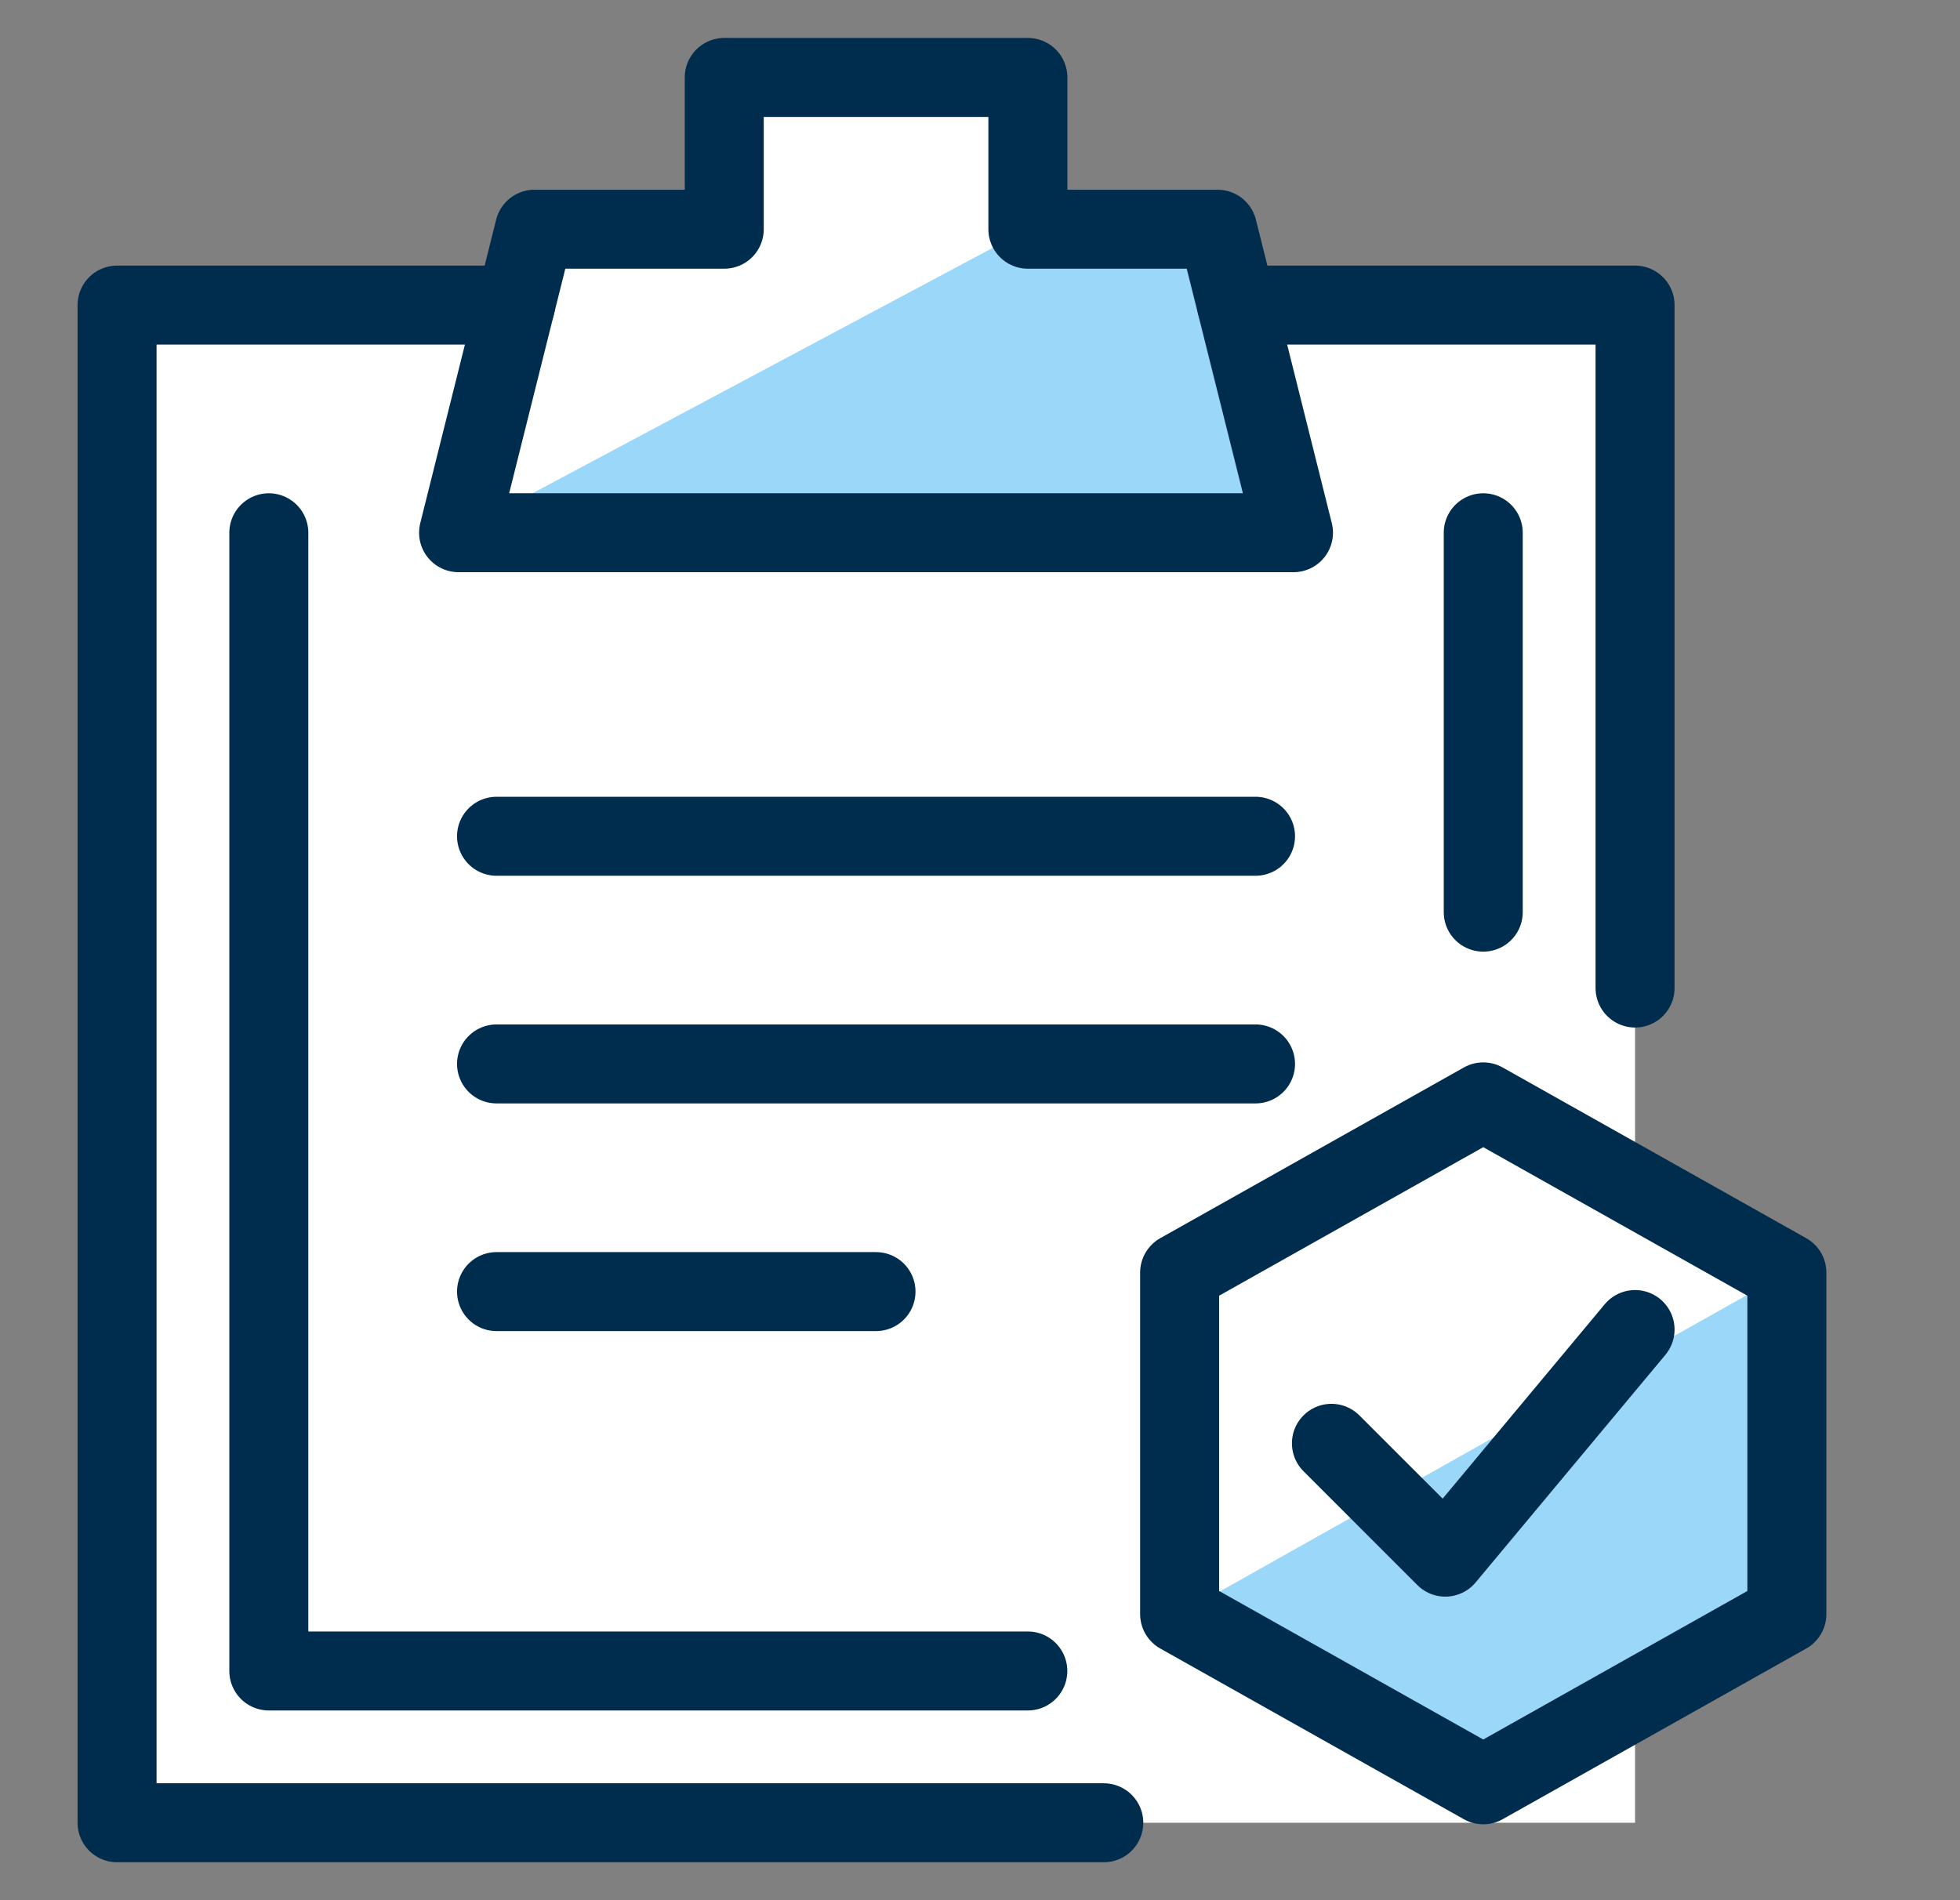
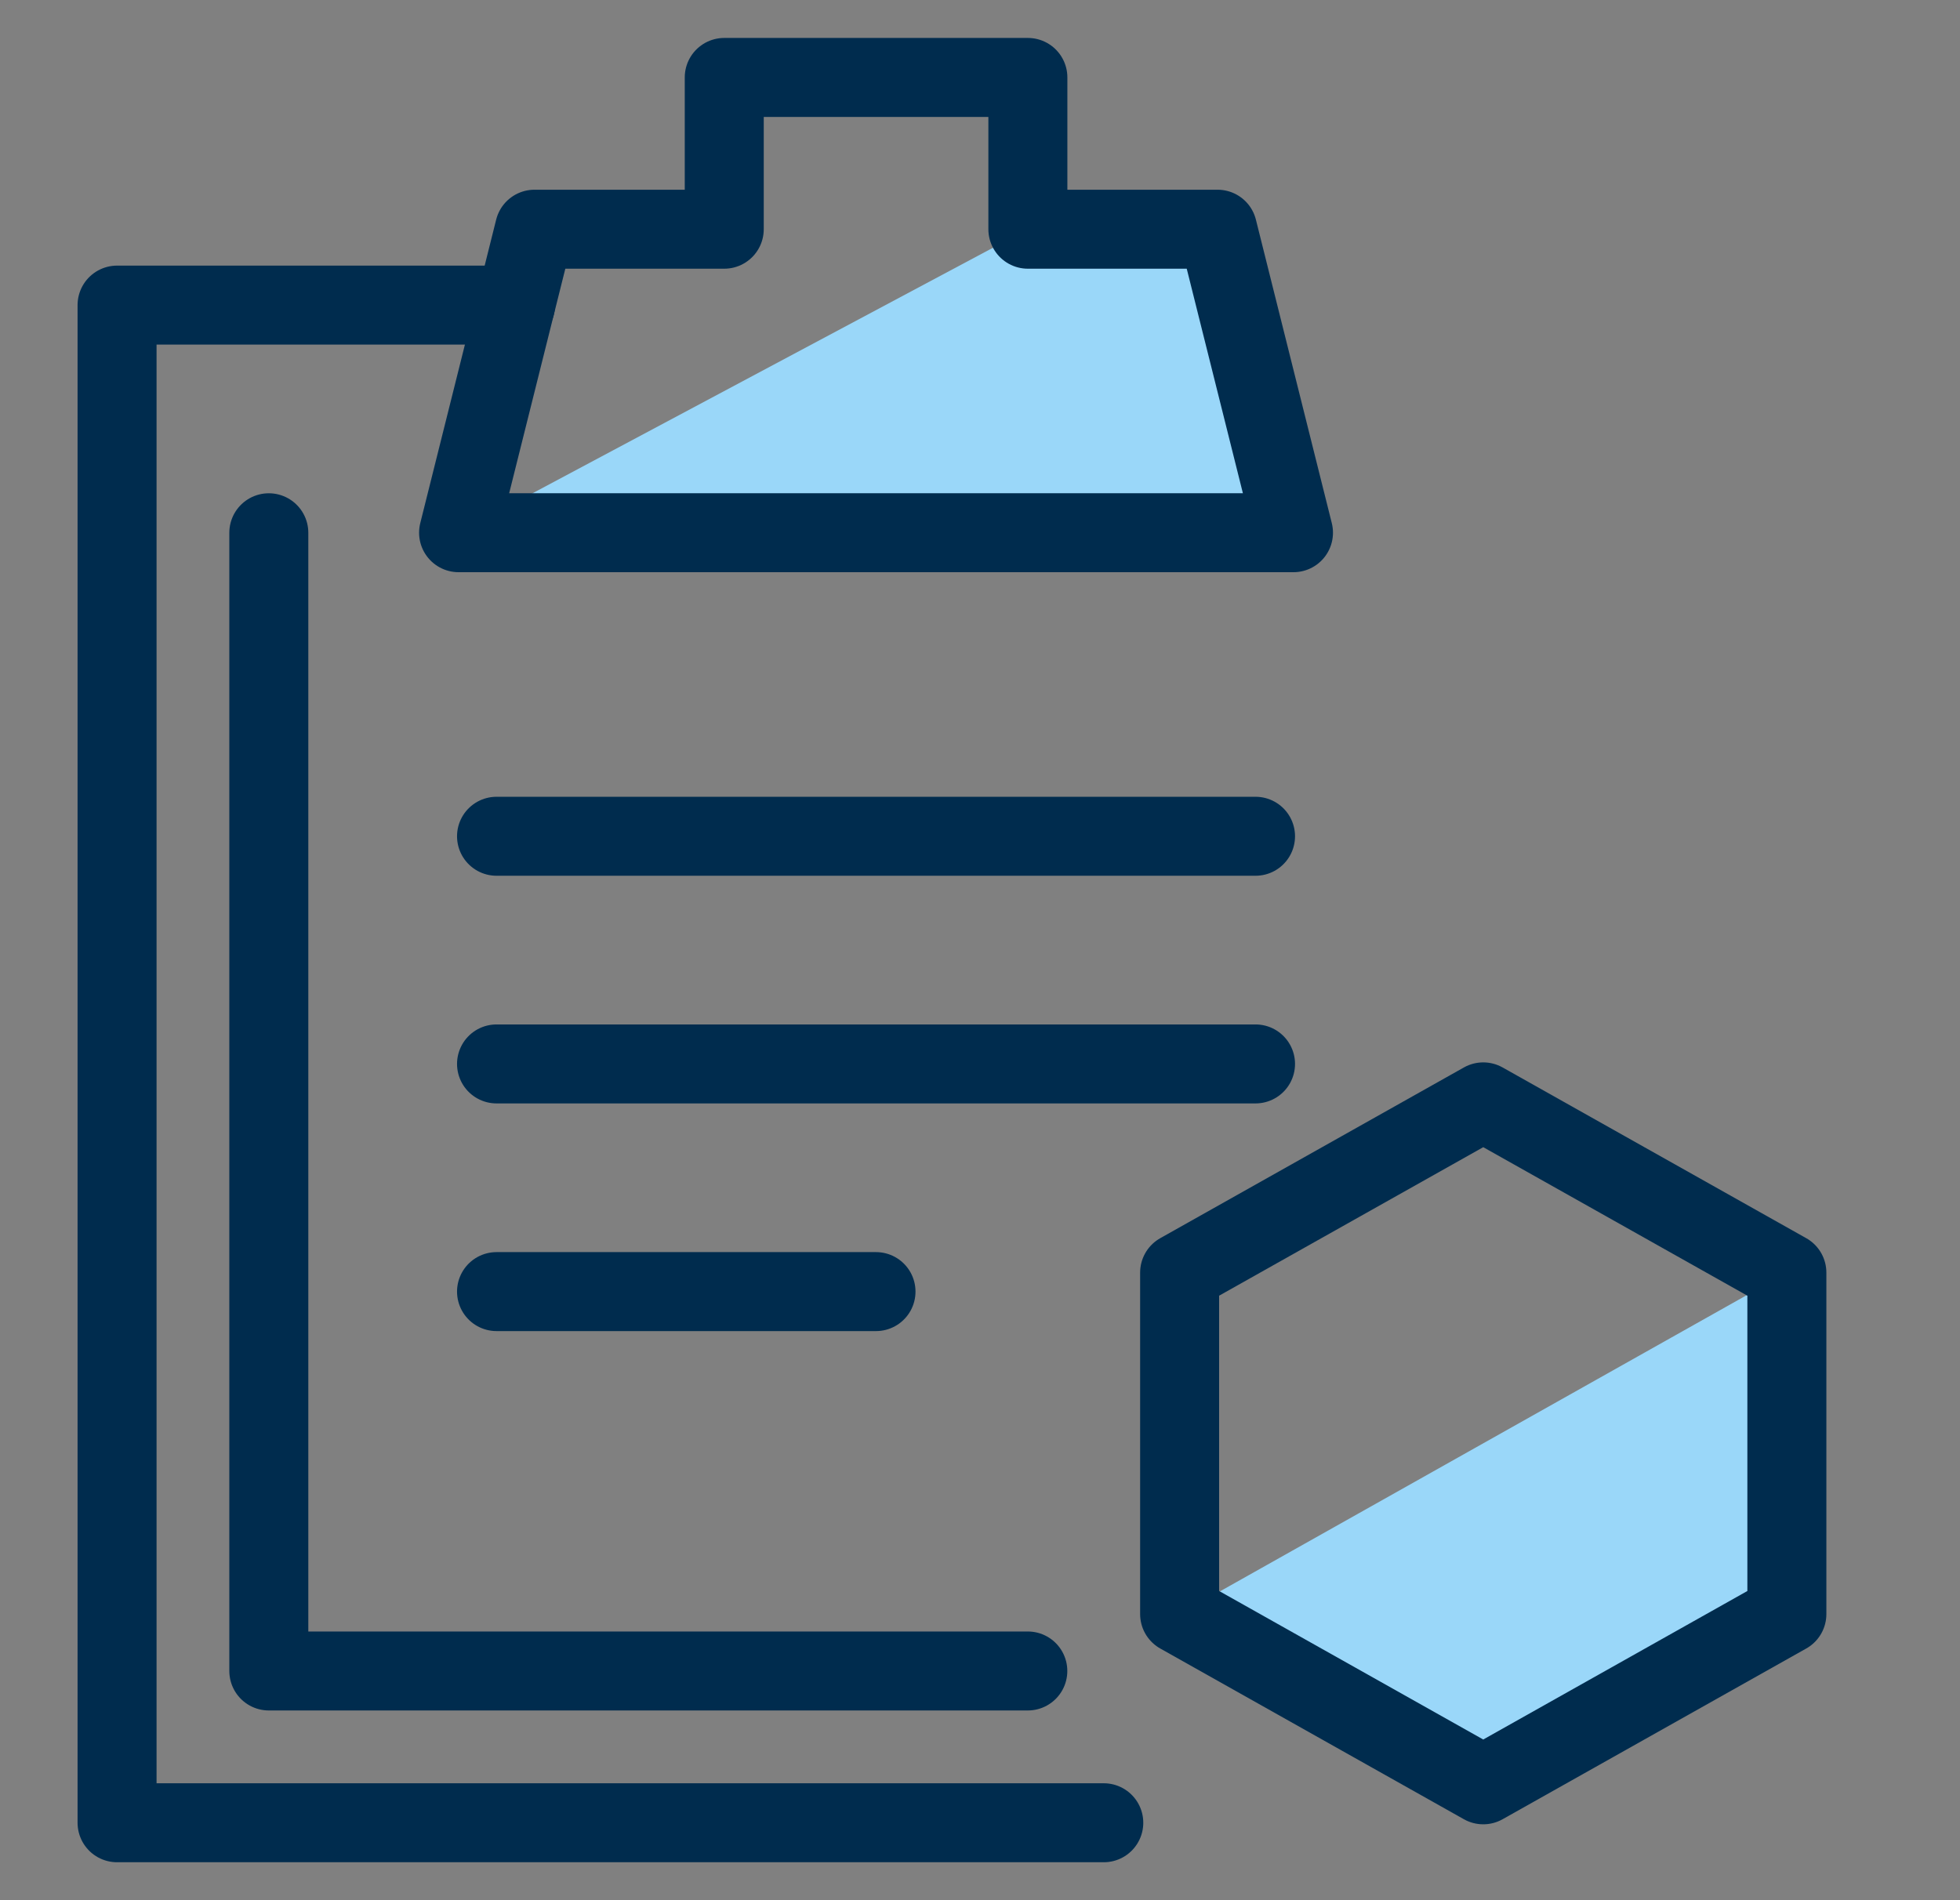
<svg xmlns="http://www.w3.org/2000/svg" width="33" height="32" viewBox="0 0 33 32" fill="none">
  <rect x="0" y="0" width="33" height="32" fill="#808080" stroke="none" />
-   <path d="M30.085 21.431L27.529 19.993V5.137H20.826L20.5 3.86H17.306V1.304H12.194V3.86H8.999L8.673 5.137H1.971V30.696H27.529V28.619L30.085 27.181V21.431Z" fill="white" />
  <path d="M7.721 8.971H21.778L20.5 3.859H17.306L7.721 8.971Z" fill="#9AD7F9" />
  <path d="M30.085 21.431V27.181L24.973 30.057L19.861 27.181L30.085 21.431Z" fill="#9AD7F9" />
  <path d="M8.36 14.083H21.139" stroke="#002C4E" stroke-width="1.33" stroke-linecap="round" stroke-linejoin="round" />
  <path d="M8.36 17.917H21.139" stroke="#002C4E" stroke-width="1.33" stroke-linecap="round" stroke-linejoin="round" />
  <path d="M8.36 21.751H14.749" stroke="#002C4E" stroke-width="1.33" stroke-linecap="round" stroke-linejoin="round" />
  <path d="M18.584 30.696H1.971V5.138H8.68" stroke="#002C4E" stroke-width="1.33" stroke-linecap="round" stroke-linejoin="round" />
-   <path d="M20.82 5.138H27.529V16.639" stroke="#002C4E" stroke-width="1.33" stroke-linecap="round" stroke-linejoin="round" />
  <path d="M17.305 28.14H4.526V8.972" stroke="#002C4E" stroke-width="1.33" stroke-linecap="round" stroke-linejoin="round" />
-   <path d="M24.973 8.972V15.361" stroke="#002C4E" stroke-width="1.33" stroke-linecap="round" stroke-linejoin="round" />
  <path d="M17.306 3.86V1.304H12.194V3.86H8.999L7.721 8.971H21.778L20.5 3.86H17.306Z" stroke="#002C4E" stroke-width="1.33" stroke-linecap="round" stroke-linejoin="round" />
-   <path d="M22.417 24.306L24.334 26.223L27.529 22.39" stroke="#002C4E" stroke-width="1.33" stroke-linecap="round" stroke-linejoin="round" />
  <path d="M30.085 27.182L24.973 30.057L19.861 27.182V21.431L24.973 18.556L30.085 21.431V27.182Z" stroke="#002C4E" stroke-width="1.33" stroke-linecap="round" stroke-linejoin="round" />
</svg>